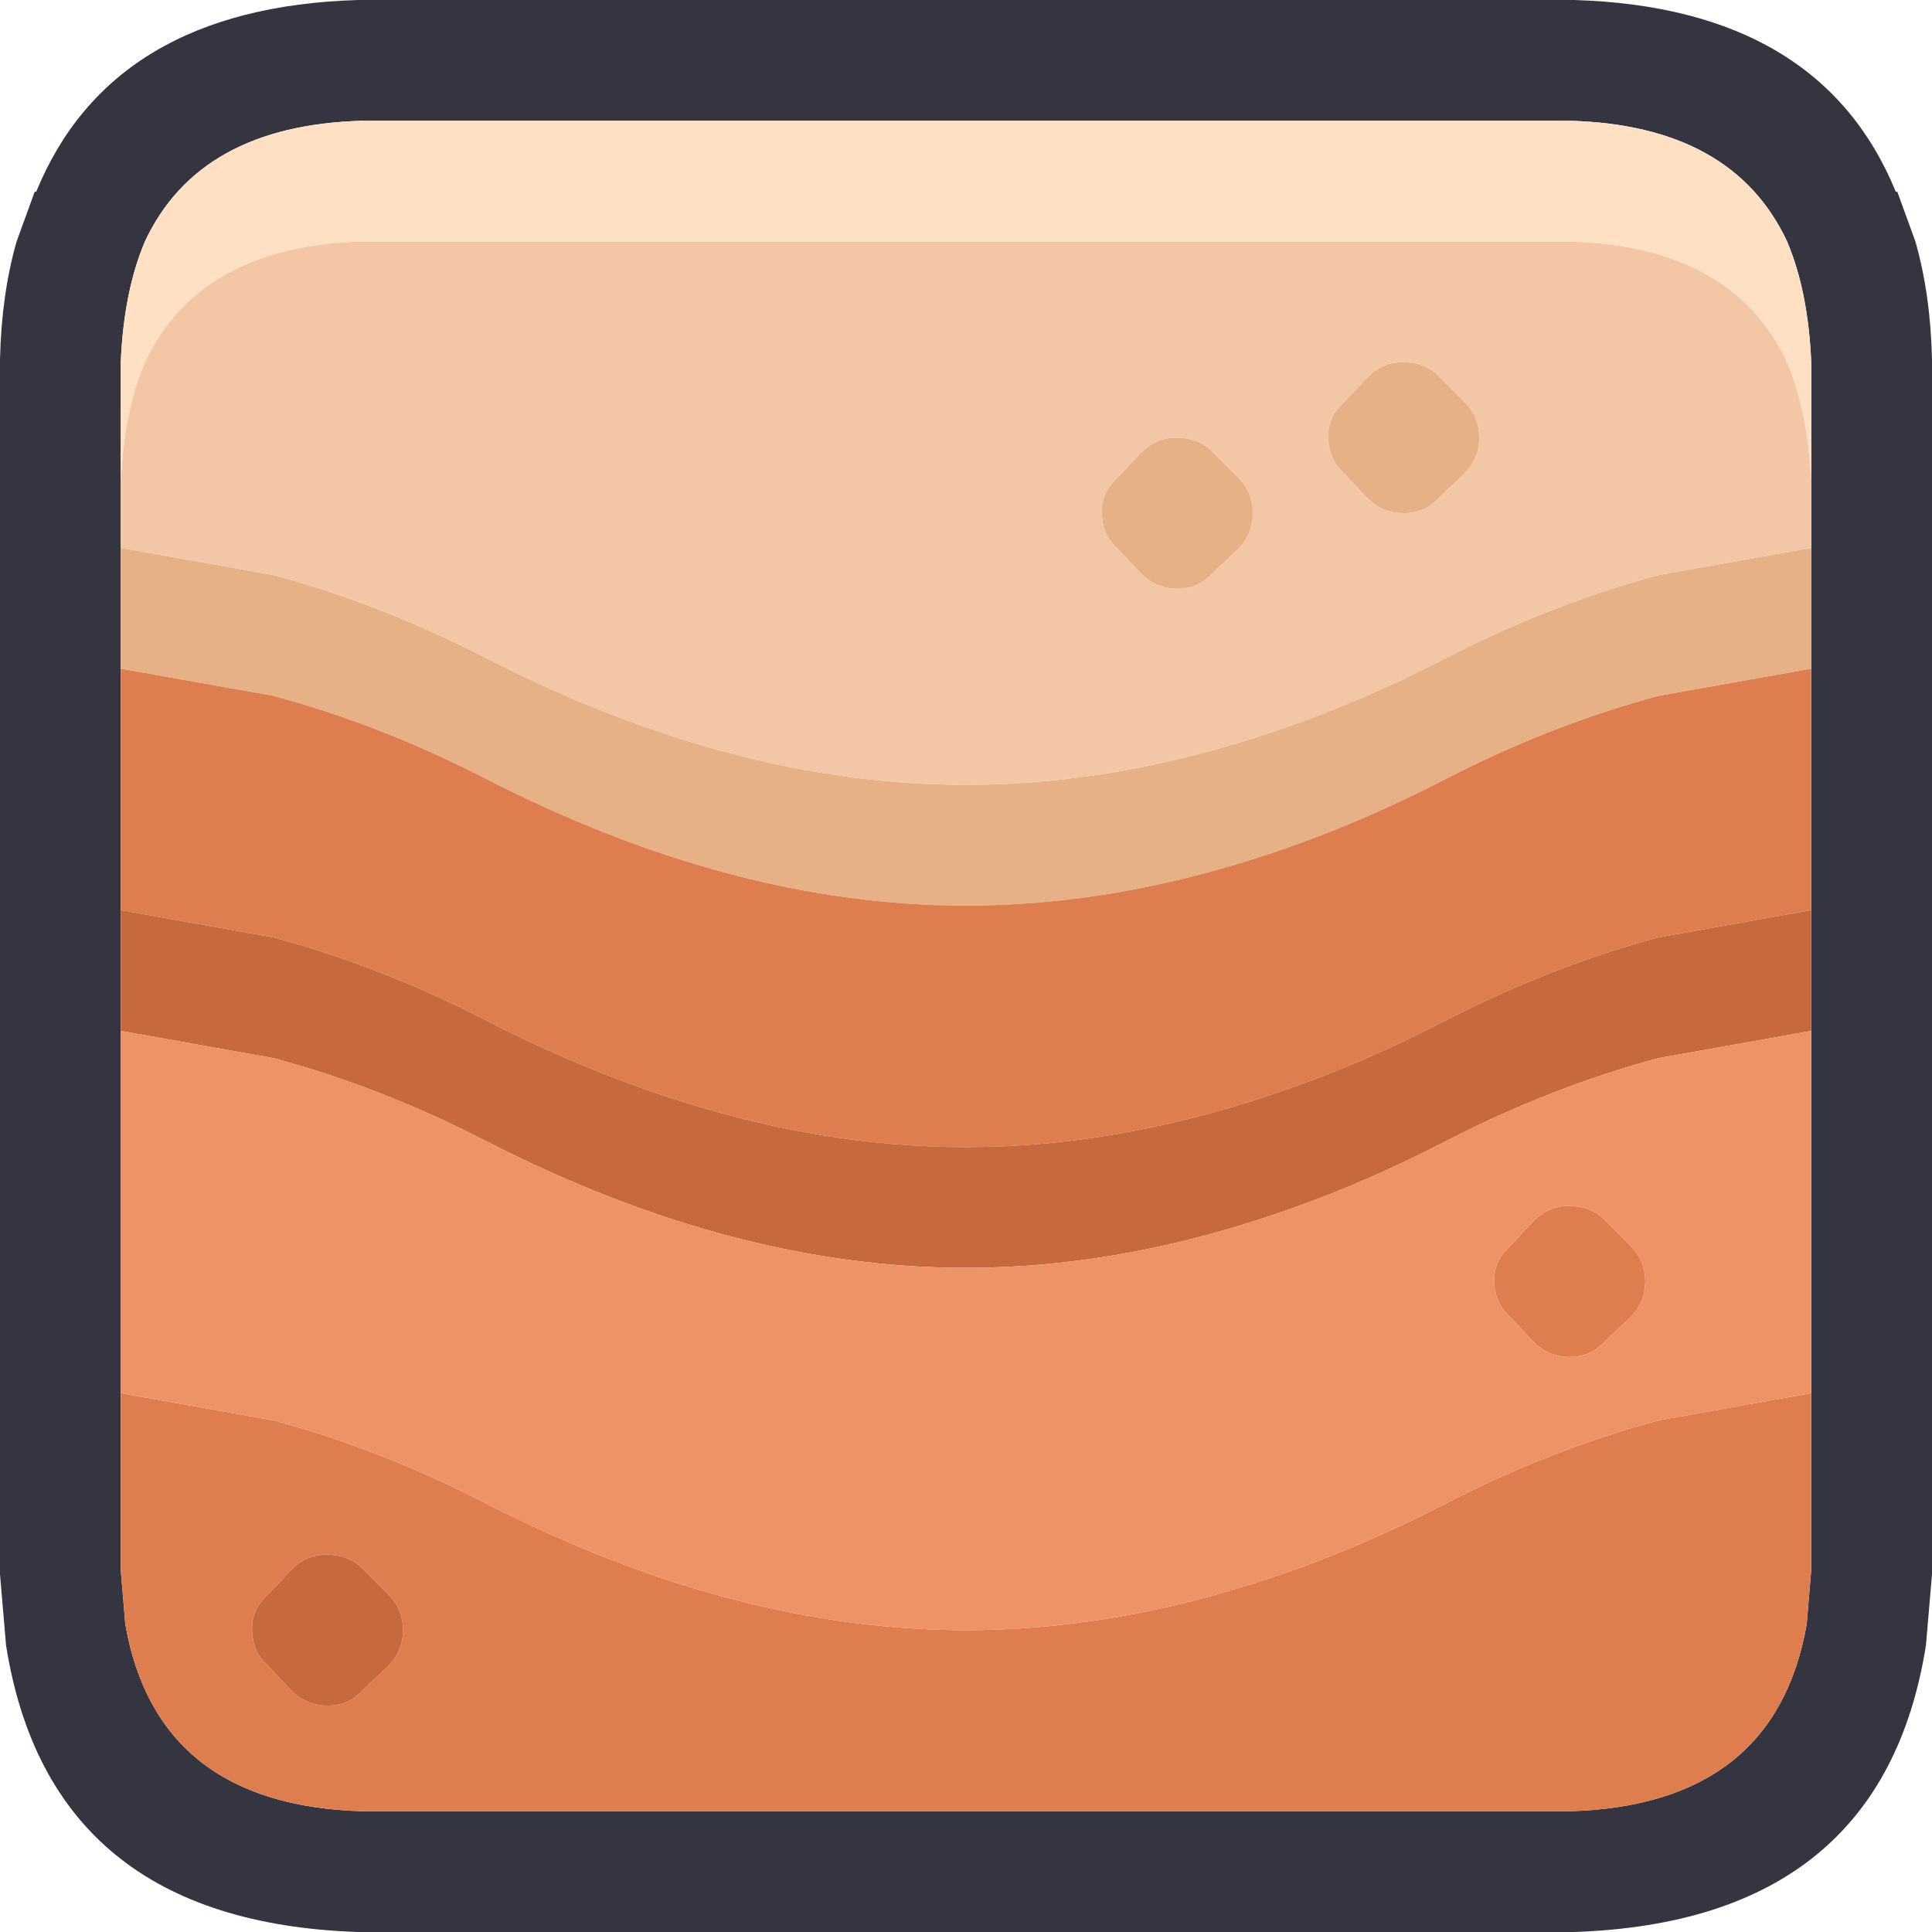
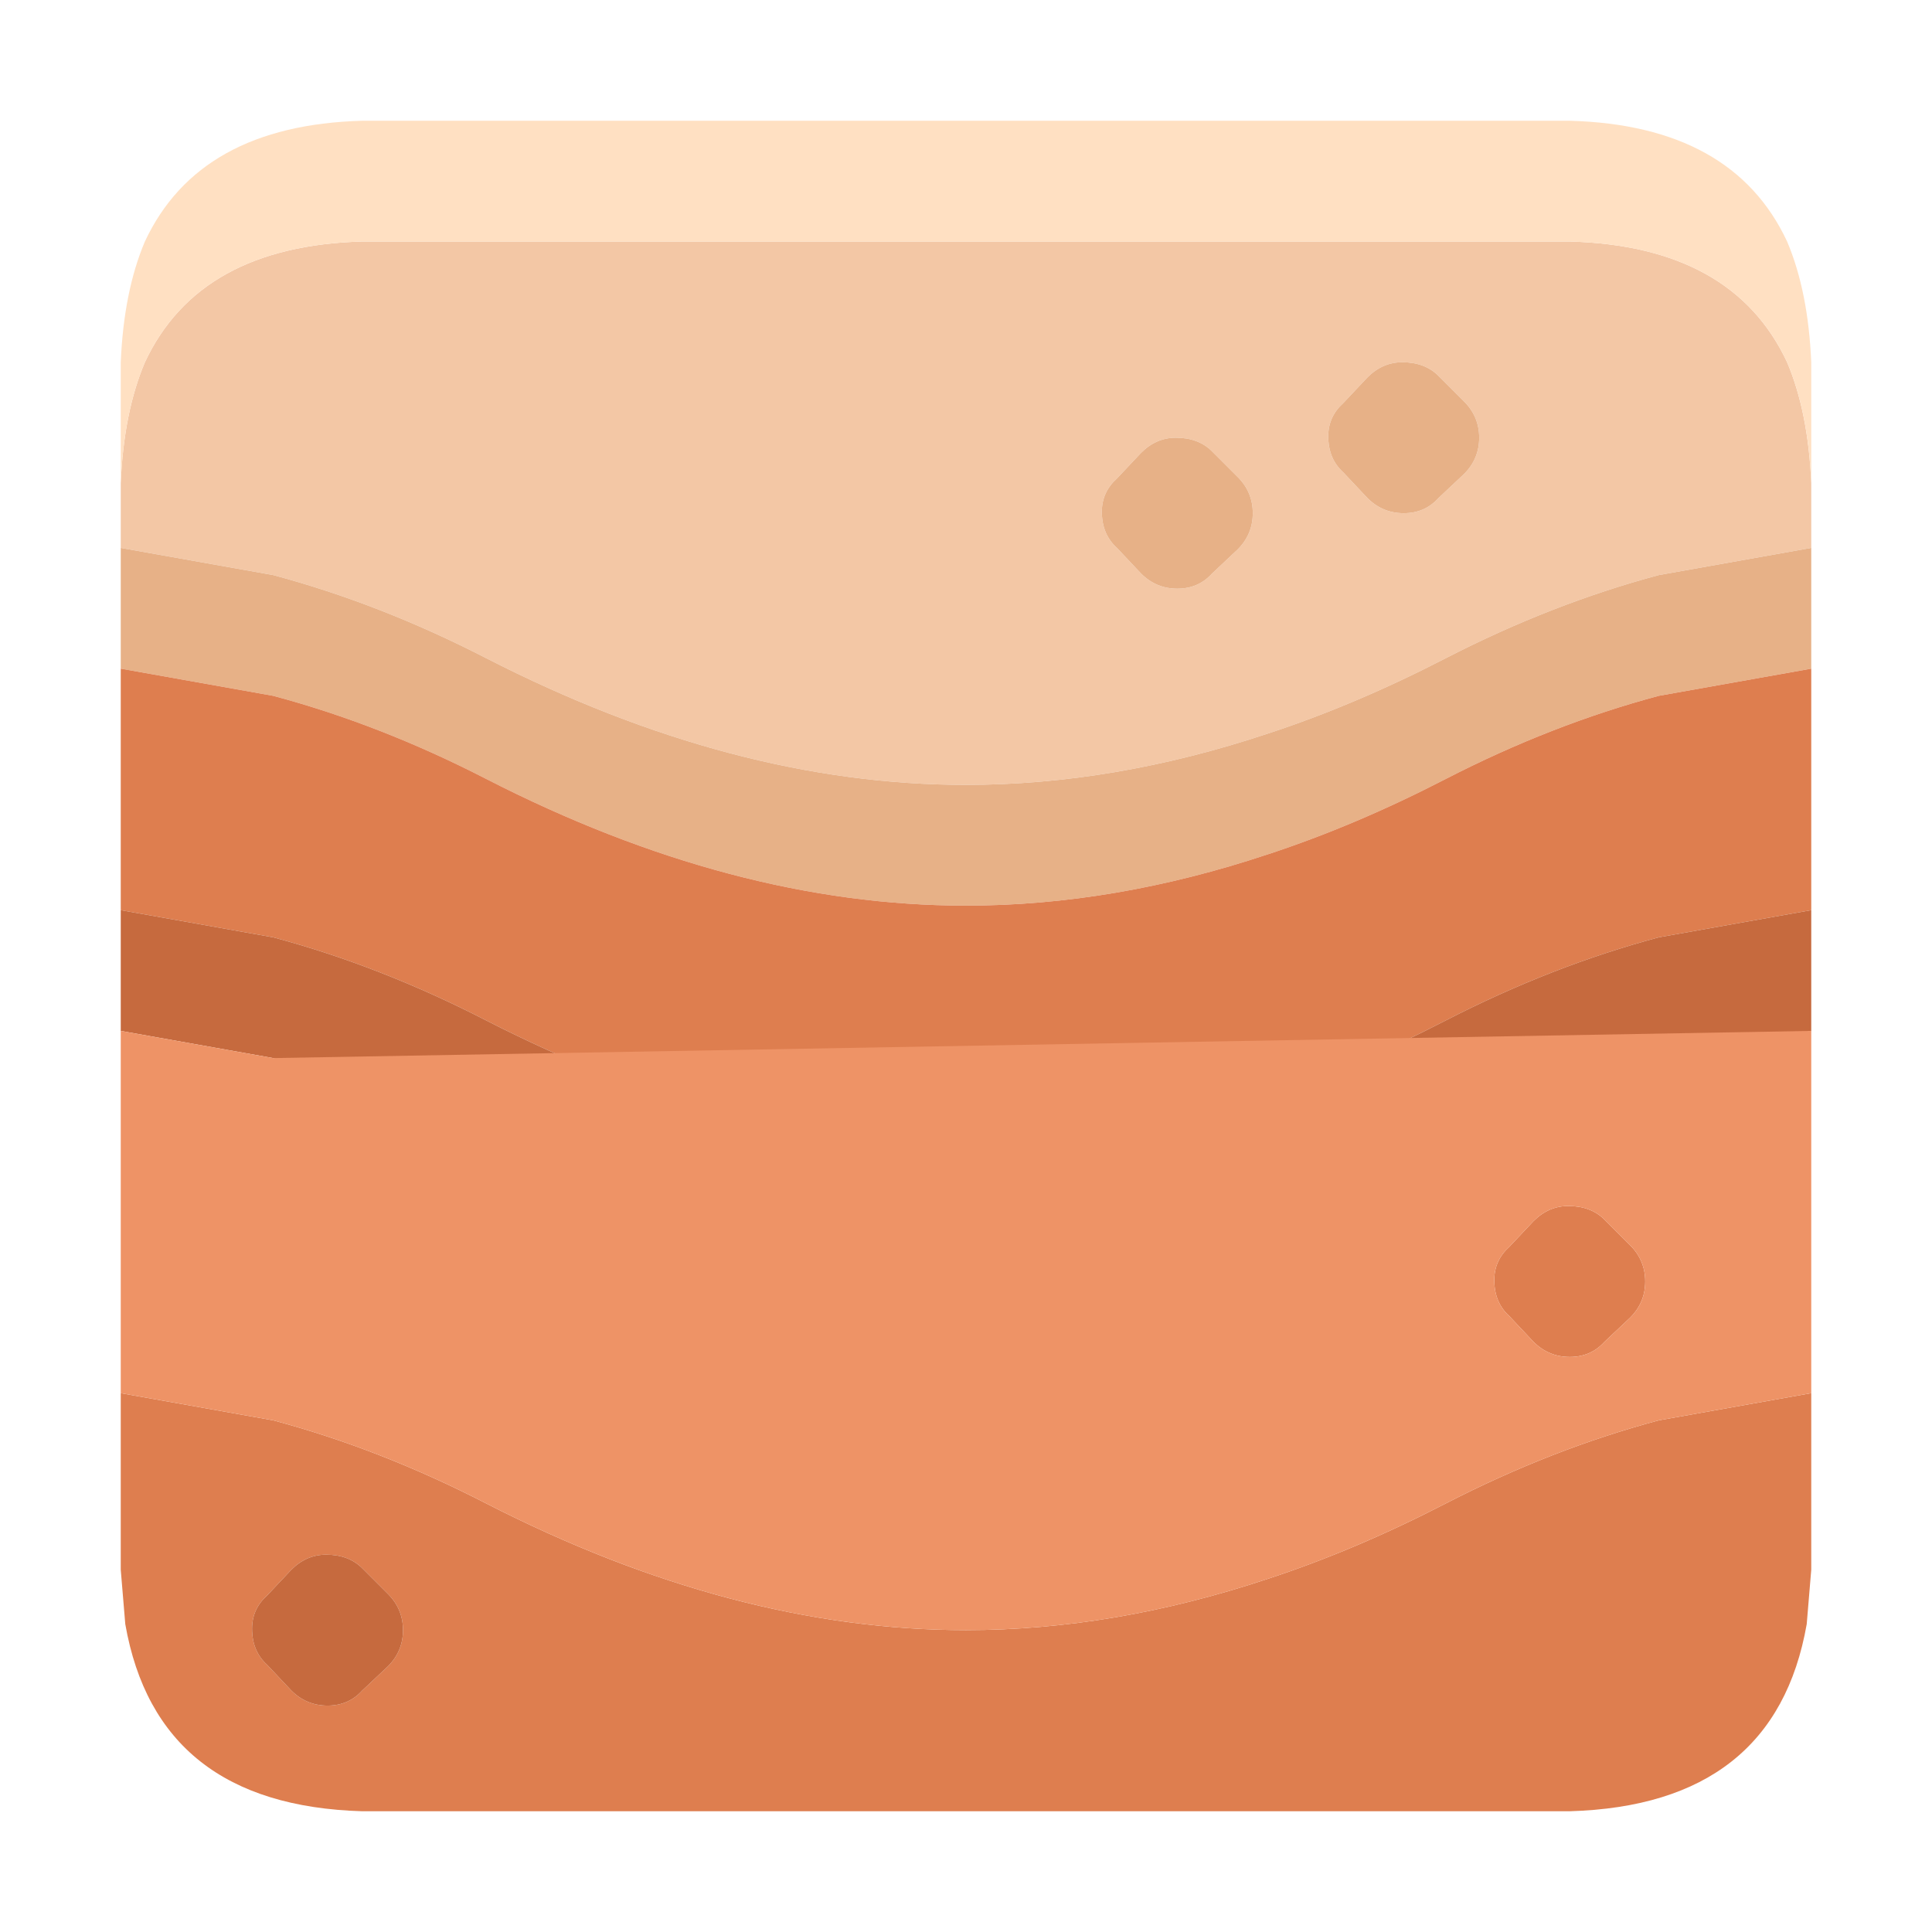
<svg xmlns="http://www.w3.org/2000/svg" width="64" height="64">
  <defs />
  <g>
-     <path stroke="none" fill="#353541" d="M52 0 L52.15 0 Q60.3 0.25 62.8 6.35 L62.85 6.35 63.45 8 Q63.95 9.75 64 11.9 L64 52 64 52.15 63.8 54.5 Q62.35 63.65 52.15 64 L52 64 12 64 11.85 64 Q1.65 63.65 0.2 54.5 L0 52.15 0 52 0 12 0 11.9 Q0.05 9.75 0.55 8 L1.15 6.35 1.2 6.35 Q3.7 0.25 11.85 0 L12 0 52 0 M60 22.15 L60 18.15 60 16 60 12 Q59.9 9.65 59.2 8 57.4 4.15 52 4 L12 4 Q6.6 4.15 4.8 8 4.1 9.65 4 12 L4 16 4 18.15 4 22.15 4 30.15 4 34.15 4 46.15 4 52 4.15 53.8 Q5.2 59.8 12 60 L52 60 Q58.8 59.8 59.85 53.8 L60 52 60 46.15 60 34.15 60 30.15 60 22.15" />
    <path stroke="none" fill="#F3C7A5" d="M40.15 14.95 Q39.7 14.5 38.95 14.5 38.3 14.5 37.8 15 L37 15.85 Q36.5 16.3 36.5 16.95 36.5 17.7 37 18.15 L37.8 19 Q38.3 19.5 39 19.5 39.7 19.5 40.15 19 L41 18.2 Q41.5 17.7 41.5 17 41.5 16.3 41 15.8 L40.15 14.95 M47.65 12.45 Q47.2 12 46.45 12 45.8 12 45.3 12.5 L44.5 13.35 Q44 13.8 44 14.45 44 15.2 44.5 15.65 L45.3 16.5 Q45.8 17 46.5 17 47.2 17 47.65 16.5 L48.5 15.7 Q49 15.2 49 14.5 49 13.8 48.5 13.3 L47.65 12.45 M60 18.15 L54.95 19.05 Q51.4 20 47.9 21.8 44.9 23.35 42 24.3 36.9 26 32 26 24.3 26 16.1 21.8 12.6 20 9.05 19.05 L4 18.15 4 16 Q4.1 13.65 4.8 12 6.6 8.15 12 8 L52 8 Q57.4 8.15 59.2 12 59.9 13.65 60 16 L60 18.15" />
    <path stroke="none" fill="#E7B187" d="M60 18.15 L60 22.15 54.95 23.05 Q51.4 24 47.9 25.8 44.9 27.35 42 28.3 36.9 30 32 30 24.3 30 16.1 25.8 12.6 24 9.05 23.05 L4 22.15 4 18.15 9.05 19.05 Q12.6 20 16.1 21.8 24.3 26 32 26 36.9 26 42 24.3 44.9 23.35 47.9 21.8 51.4 20 54.95 19.05 L60 18.15 M47.65 12.45 L48.5 13.3 Q49 13.8 49 14.5 49 15.2 48.5 15.7 L47.65 16.5 Q47.2 17 46.5 17 45.8 17 45.3 16.5 L44.5 15.65 Q44 15.2 44 14.45 44 13.8 44.5 13.35 L45.3 12.5 Q45.8 12 46.45 12 47.2 12 47.65 12.45 M40.15 14.95 L41 15.8 Q41.5 16.3 41.5 17 41.5 17.7 41 18.2 L40.15 19 Q39.7 19.5 39 19.5 38.3 19.5 37.8 19 L37 18.15 Q36.5 17.7 36.5 16.95 36.5 16.3 37 15.85 L37.8 15 Q38.3 14.5 38.95 14.5 39.7 14.5 40.15 14.95" />
    <path stroke="none" fill="#DE7E4F" d="M4 22.15 L9.05 23.05 Q12.6 24 16.1 25.8 24.3 30 32 30 36.9 30 42 28.3 44.9 27.35 47.9 25.8 51.4 24 54.95 23.05 L60 22.15 60 30.15 54.95 31.05 Q51.4 32 47.9 33.8 44.9 35.35 42 36.3 36.9 38 32 38 24.3 38 16.1 33.8 12.6 32 9.05 31.05 L4 30.15 4 22.15 M53.15 40.4 L54 41.25 Q54.5 41.75 54.5 42.45 54.5 43.15 54 43.65 L53.15 44.45 Q52.7 44.95 52 44.95 51.3 44.95 50.8 44.45 L50 43.6 Q49.5 43.15 49.5 42.4 49.5 41.75 50 41.3 L50.8 40.45 Q51.3 39.95 51.95 39.95 52.7 39.95 53.15 40.4 M4 46.15 L9.05 47.05 Q12.6 48 16.1 49.8 24.3 54 32 54 36.9 54 42 52.3 44.9 51.35 47.9 49.8 51.4 48 54.95 47.05 L60 46.15 60 52 59.85 53.8 Q58.8 59.8 52 60 L12 60 Q5.2 59.8 4.15 53.8 L4 52 4 46.15 M12 51.95 Q11.55 51.5 10.8 51.5 10.15 51.5 9.65 52 L8.85 52.85 Q8.35 53.3 8.35 53.95 8.35 54.7 8.85 55.15 L9.65 56 Q10.15 56.5 10.85 56.5 11.55 56.5 12 56 L12.85 55.2 Q13.35 54.7 13.35 54 13.35 53.3 12.85 52.8 L12 51.95" />
    <path stroke="none" fill="#FFE0C2" d="M4 16 L4 12 Q4.1 9.65 4.8 8 6.6 4.15 12 4 L52 4 Q57.4 4.15 59.2 8 59.9 9.65 60 12 L60 16 Q59.9 13.65 59.2 12 57.4 8.15 52 8 L12 8 Q6.6 8.15 4.8 12 4.1 13.65 4 16" />
    <path stroke="none" fill="#C66A3E" d="M4 30.15 L9.05 31.05 Q12.6 32 16.1 33.8 24.3 38 32 38 36.9 38 42 36.3 44.9 35.35 47.9 33.8 51.4 32 54.95 31.05 L60 30.15 60 34.15 54.95 35.05 Q51.4 36 47.9 37.8 44.9 39.35 42 40.3 36.9 42 32 42 24.3 42 16.1 37.8 12.6 36 9.05 35.05 L4 34.15 4 30.15 M12 51.95 L12.85 52.8 Q13.35 53.3 13.35 54 13.35 54.7 12.85 55.2 L12 56 Q11.55 56.5 10.85 56.5 10.15 56.5 9.65 56 L8.85 55.15 Q8.35 54.7 8.35 53.95 8.35 53.3 8.85 52.85 L9.65 52 Q10.15 51.5 10.8 51.5 11.55 51.5 12 51.95" />
-     <path stroke="none" fill="#EE9366" d="M4 34.15 L9.05 35.05 Q12.6 36 16.1 37.8 24.3 42 32 42 36.9 42 42 40.3 44.9 39.35 47.9 37.8 51.4 36 54.95 35.05 L60 34.15 60 46.15 54.95 47.05 Q51.4 48 47.9 49.8 44.9 51.35 42 52.3 36.9 54 32 54 24.3 54 16.1 49.8 12.6 48 9.05 47.05 L4 46.15 4 34.15 M53.15 40.4 Q52.7 39.95 51.95 39.95 51.3 39.95 50.8 40.45 L50 41.3 Q49.5 41.75 49.5 42.4 49.5 43.15 50 43.6 L50.8 44.45 Q51.3 44.95 52 44.95 52.7 44.95 53.15 44.45 L54 43.65 Q54.5 43.15 54.5 42.45 54.5 41.75 54 41.25 L53.15 40.4" />
+     <path stroke="none" fill="#EE9366" d="M4 34.15 L9.05 35.05 L60 34.15 60 46.15 54.95 47.05 Q51.4 48 47.9 49.8 44.9 51.35 42 52.3 36.9 54 32 54 24.3 54 16.1 49.8 12.6 48 9.05 47.05 L4 46.15 4 34.15 M53.15 40.4 Q52.7 39.95 51.95 39.95 51.3 39.95 50.8 40.45 L50 41.3 Q49.5 41.75 49.5 42.4 49.5 43.15 50 43.6 L50.8 44.45 Q51.3 44.95 52 44.95 52.7 44.95 53.15 44.45 L54 43.65 Q54.5 43.15 54.5 42.45 54.5 41.75 54 41.25 L53.15 40.4" />
  </g>
</svg>